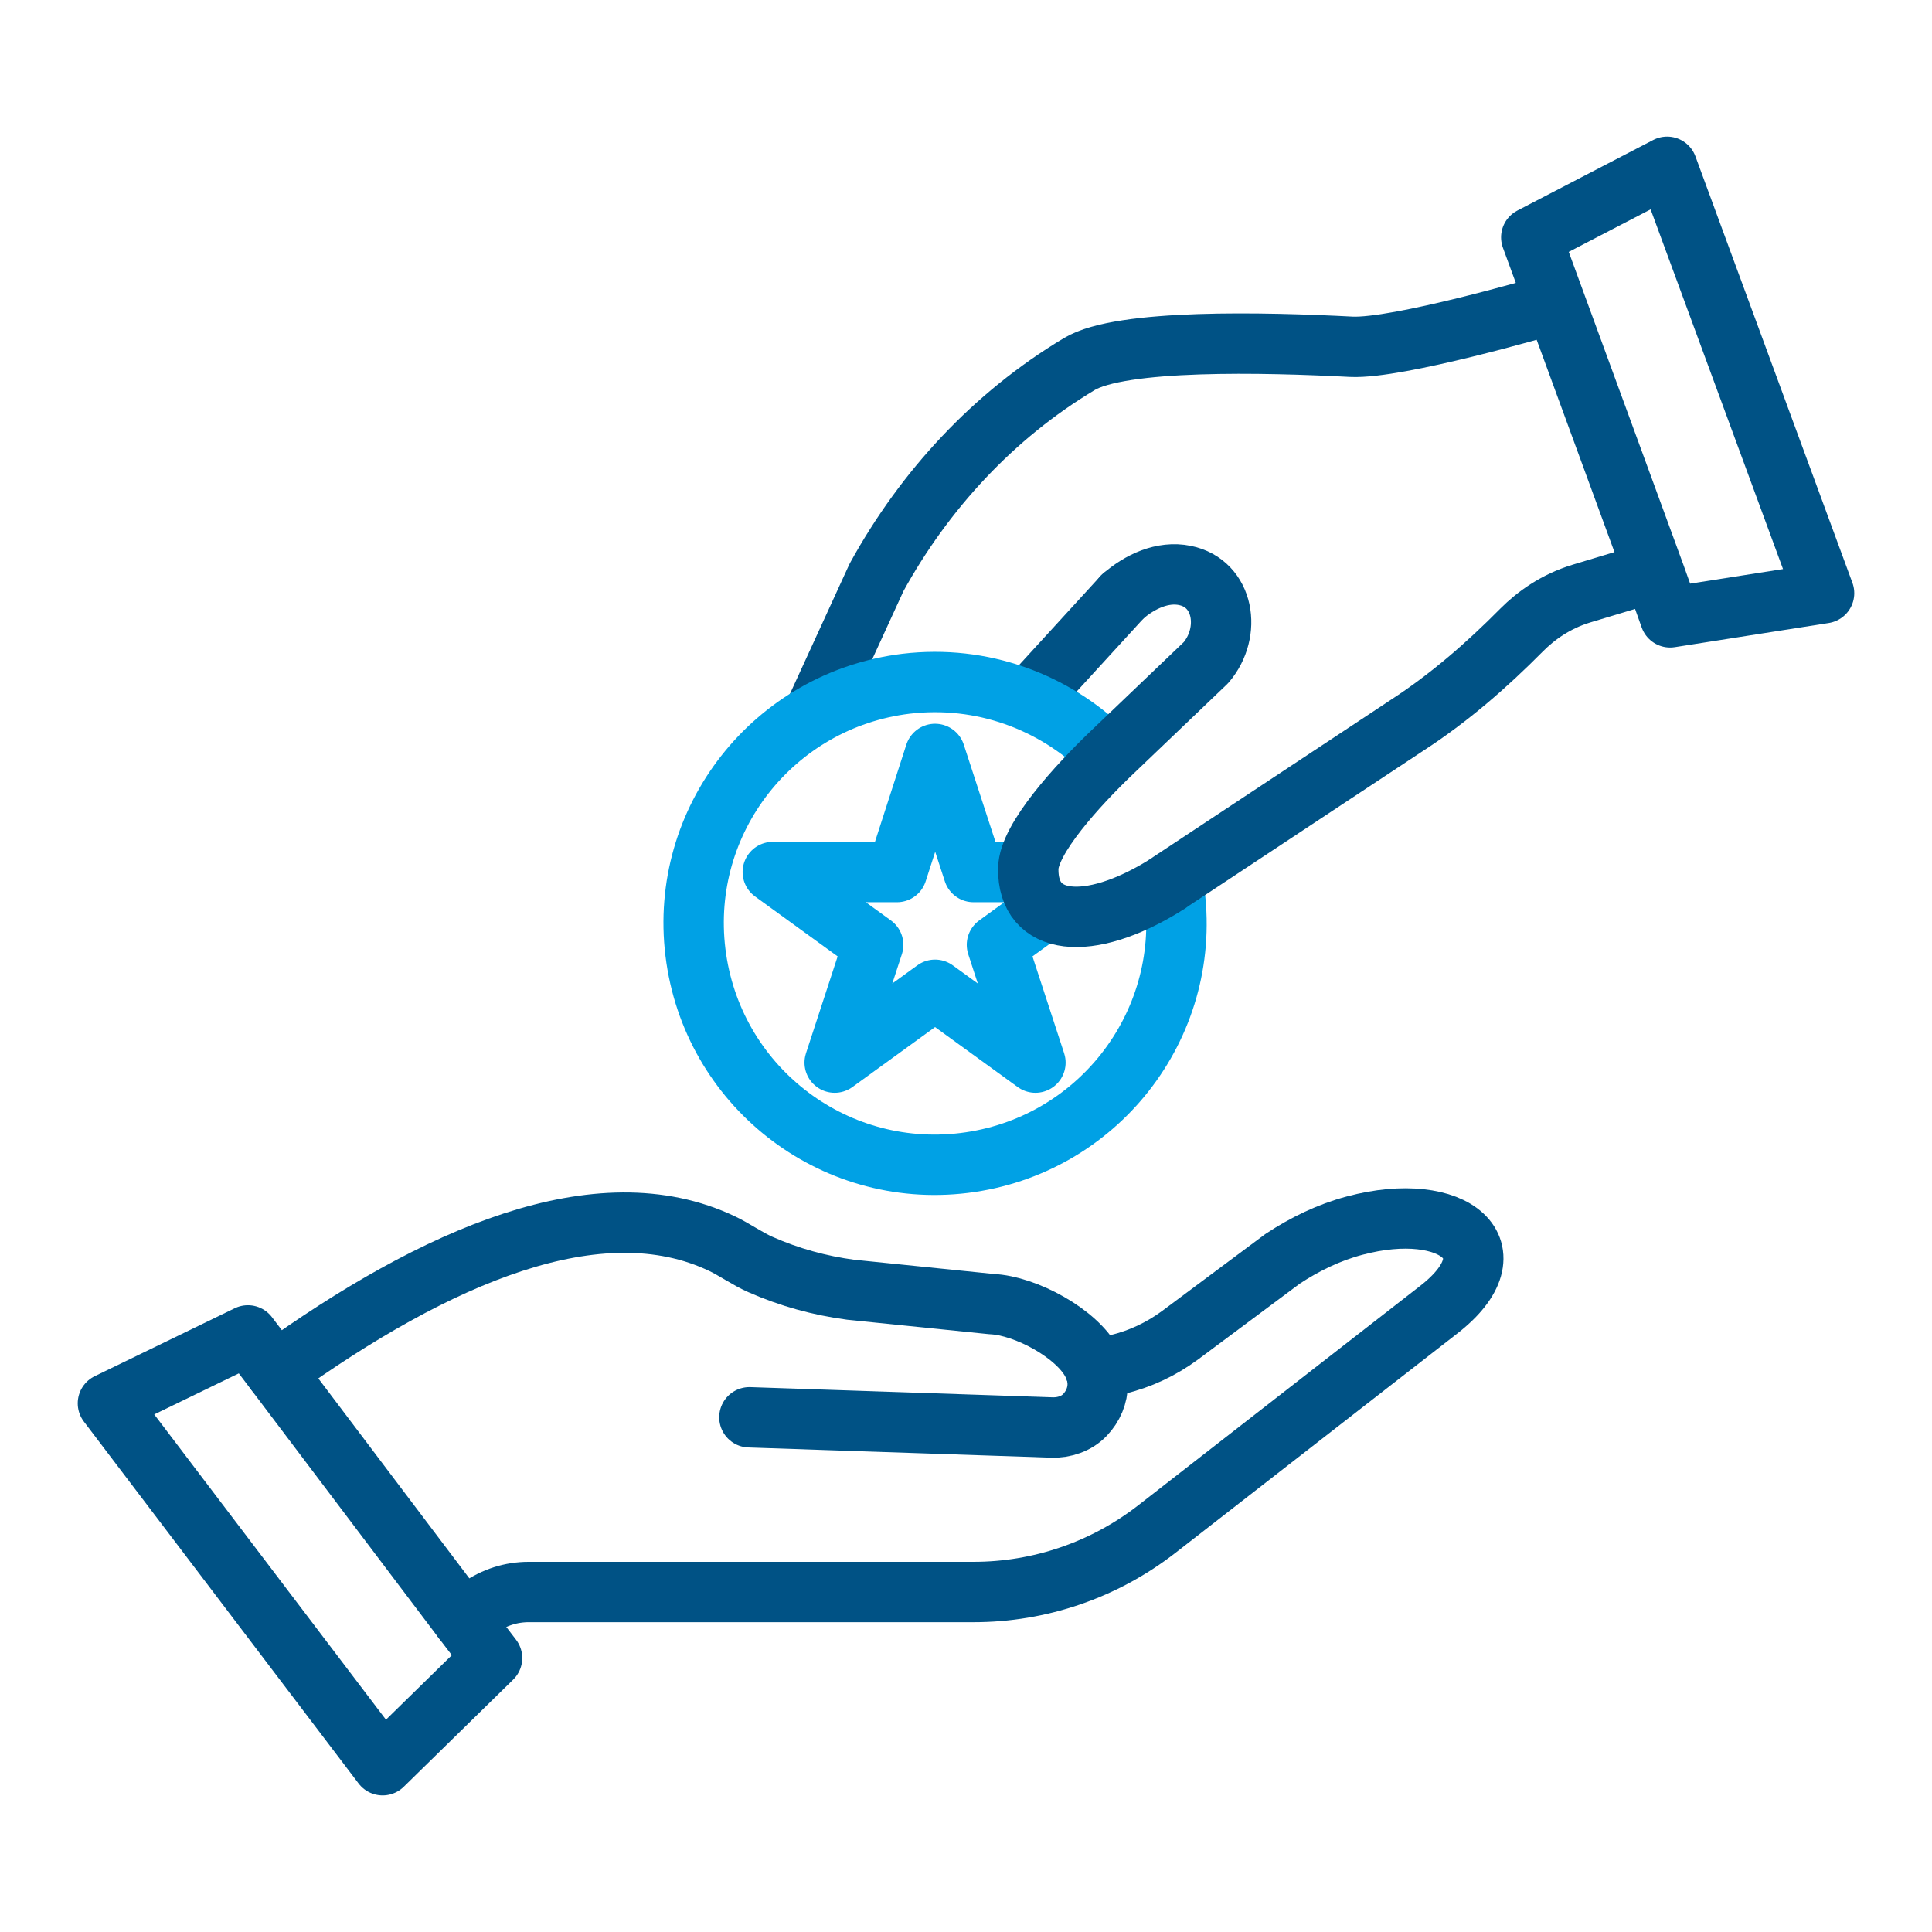
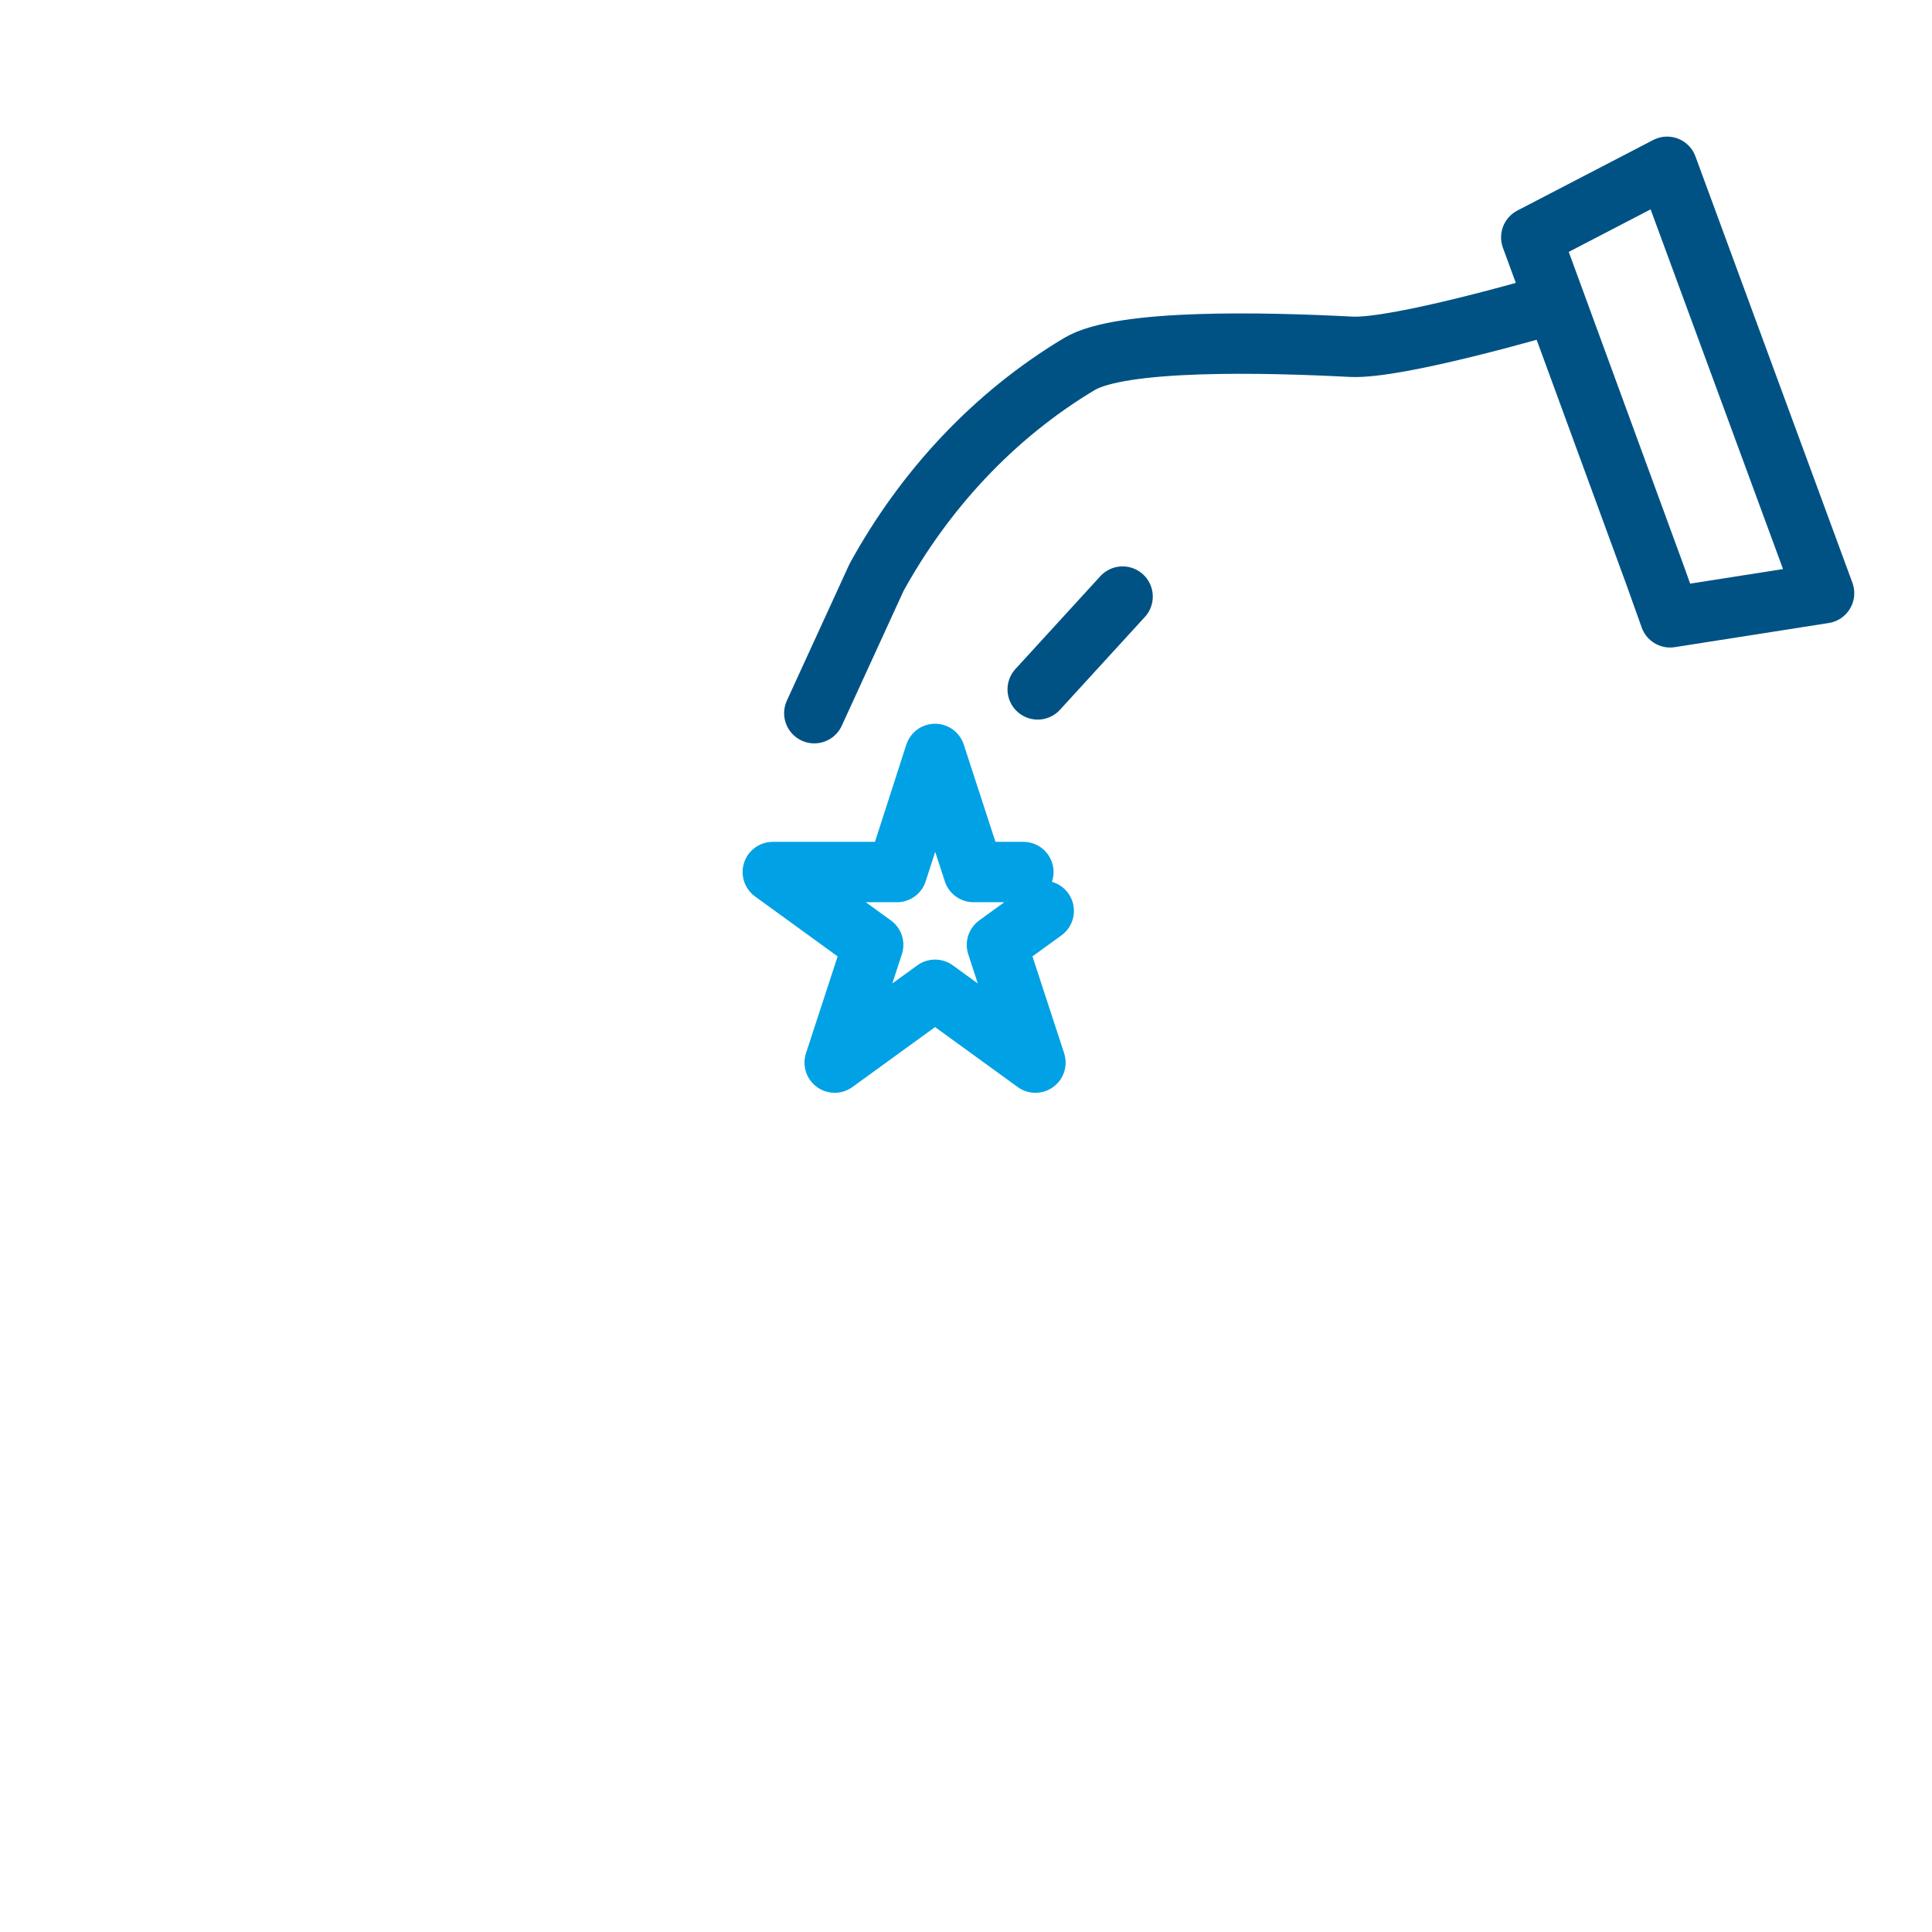
<svg xmlns="http://www.w3.org/2000/svg" version="1.1" id="Icon" x="0px" y="0px" viewBox="0 0 512 512" xml:space="preserve">
  <line fill="none" stroke="#005285" stroke-width="16" stroke-linecap="round" stroke-linejoin="round" x1="297.5" y1="158.1" x2="275" y2="182.7" />
  <polygon fill="none" points="122.6,429.2 130.4,439.4 101.4,467.8 28.6,371.9 65.7,353.9 72.9,363.4 " />
-   <path fill="none" stroke="#005285" stroke-width="16" stroke-linecap="round" stroke-linejoin="round" d="M198.6,375.6l80.2,2.7  c3.2,0.1,6.5-1,8.7-3.3s3.4-5.2,3.4-8.2c0-1.3-0.2-2.6-0.6-3.8c-0.2-0.6-0.5-1.2-0.8-1.7c-4-7.9-17.7-15.3-26.7-15.7l-37.3-3.8  c-8.3-1.1-16.3-3.3-24-6.7c-3.4-1.5-7.1-4.1-10.1-5.5c-32.7-15.6-75.9,3.3-118.4,33.9" />
-   <path fill="none" stroke="#005285" stroke-width="16" stroke-linecap="round" stroke-linejoin="round" d="M290.2,363L290.2,363  l5.9-1.4c6-1.4,11.7-4.1,16.7-7.8l27.1-20.2c5.9-3.9,12.3-7,19.1-8.8c26.2-7,42.9,6.5,22,22.5l-74.4,57.9  c-14,10.9-31.1,16.7-48.6,16.7H140.1c-4.6,0-9.1,1.4-12.9,4.1l-4.6,3.2" />
-   <polygon fill="none" stroke="#005285" stroke-width="16" stroke-linecap="round" stroke-linejoin="round" points="122.6,429.2   130.4,439.4 101.4,467.8 28.6,371.9 65.7,353.9 72.9,363.4 " />
  <polygon fill="none" stroke="#005285" stroke-width="16" stroke-linecap="round" stroke-linejoin="round" points="410.2,74.9   405.8,62.9 441.8,44.2 483.4,157.2 442.6,163.6 438.6,152.4 " />
  <path fill="none" stroke="#005285" stroke-width="16" stroke-linecap="round" stroke-linejoin="round" d="M215.8,189l16.5-36  c12.7-23.1,31-42.9,53.7-56.5c11.1-6.7,49.1-5.8,72.1-4.6c12.3,0.6,51-10.7,51-10.7" />
-   <path fill="none" stroke="#00A1E5" stroke-width="16" stroke-linecap="round" stroke-linejoin="round" d="M311.3,237  c4.3,35.1-20.7,66.9-55.8,71.2c-35.1,4.3-66.9-20.7-71.2-55.8c-4.3-35.1,20.7-66.9,55.8-71.2c20.2-2.4,39.2,4.8,52.7,18" />
  <polyline fill="none" stroke="#00A1E5" stroke-width="16" stroke-linecap="round" stroke-linejoin="round" points="276.6,241.4   264.2,250.4 274.4,281.6 247.8,262.3 221.2,281.6 231.4,250.4 204.8,231.1 237.7,231.1 247.8,199.8 258,231.1 271.2,231.1 " />
-   <path fill="none" stroke="#005285" stroke-width="16" stroke-linecap="round" stroke-linejoin="round" d="M435.7,152.3l-16.6,5  c-6.9,2.1-12.1,5.9-15.8,9.6c-9.3,9.4-19.3,18.1-30.4,25.3L310,233.8c-0.3,0.4-1.2,0.7-1.5,1c-20,12.3-36.2,10.7-36-4.6  c0.1-7.9,13.1-22.1,22.2-30.8l24.9-23.8c6.9-8.1,4.8-21-5.6-23.1l0,0c-5.9-1.2-11.9,1.6-16.5,5.6" />
</svg>